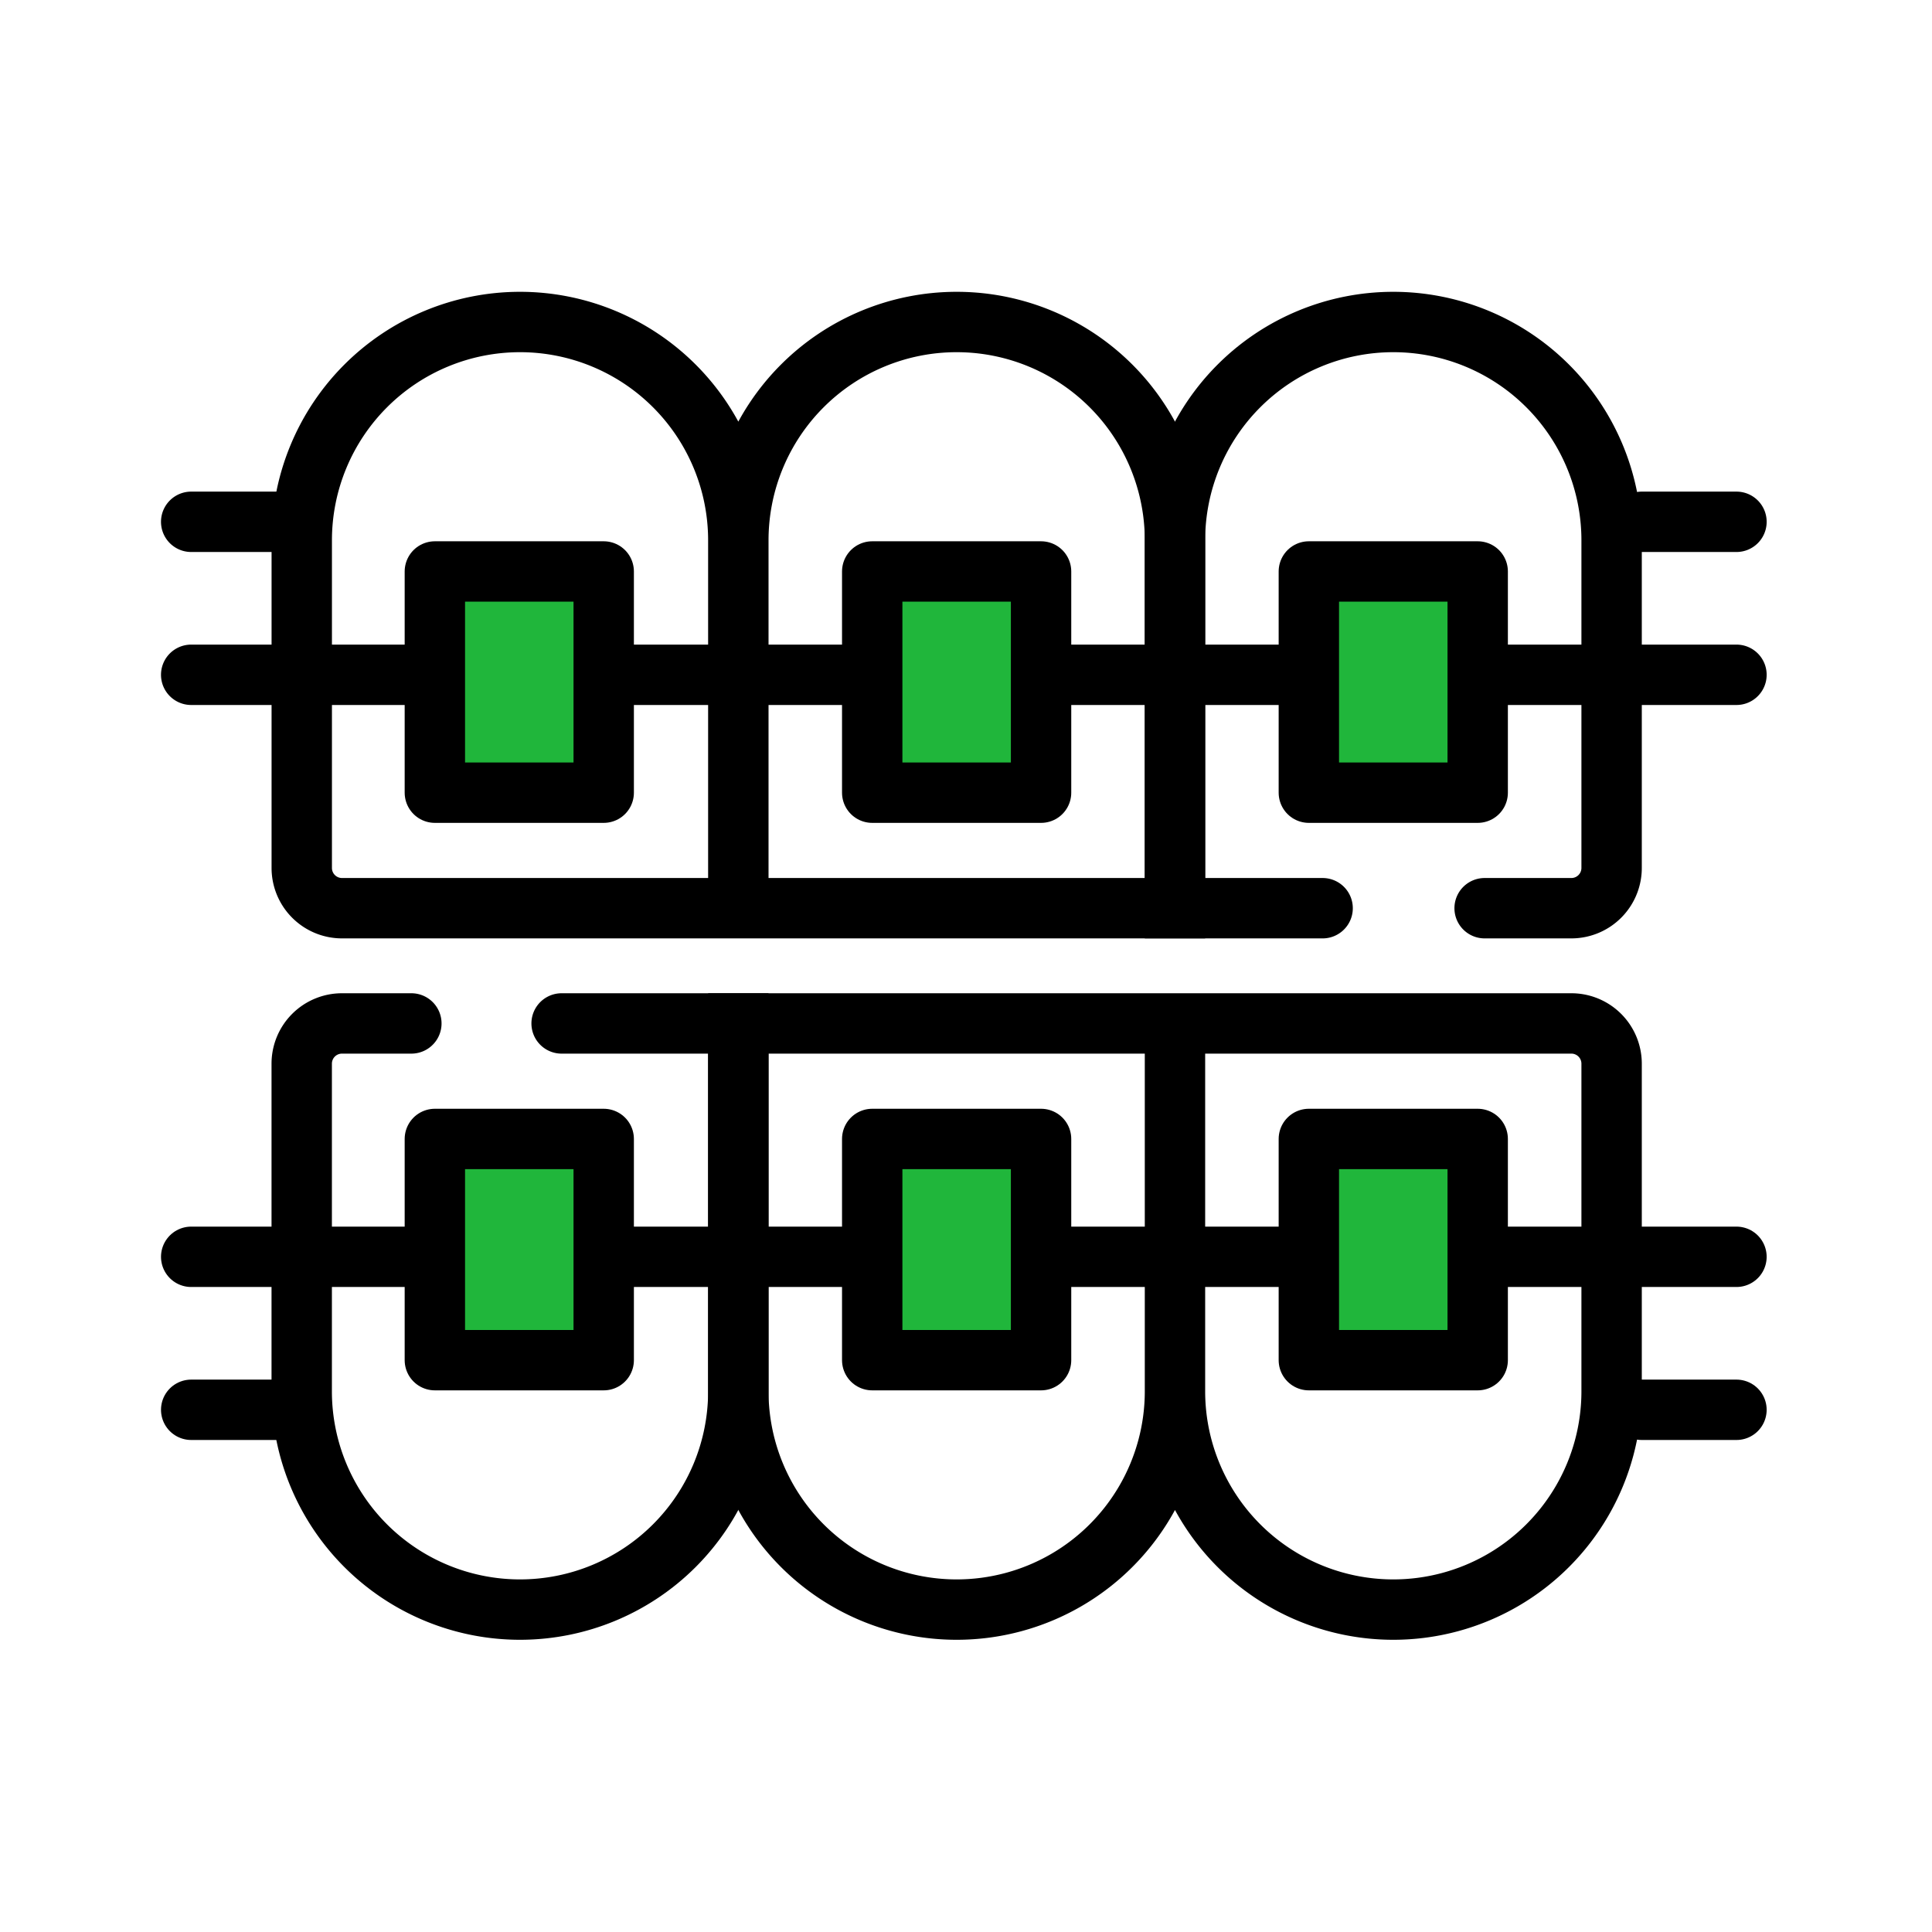
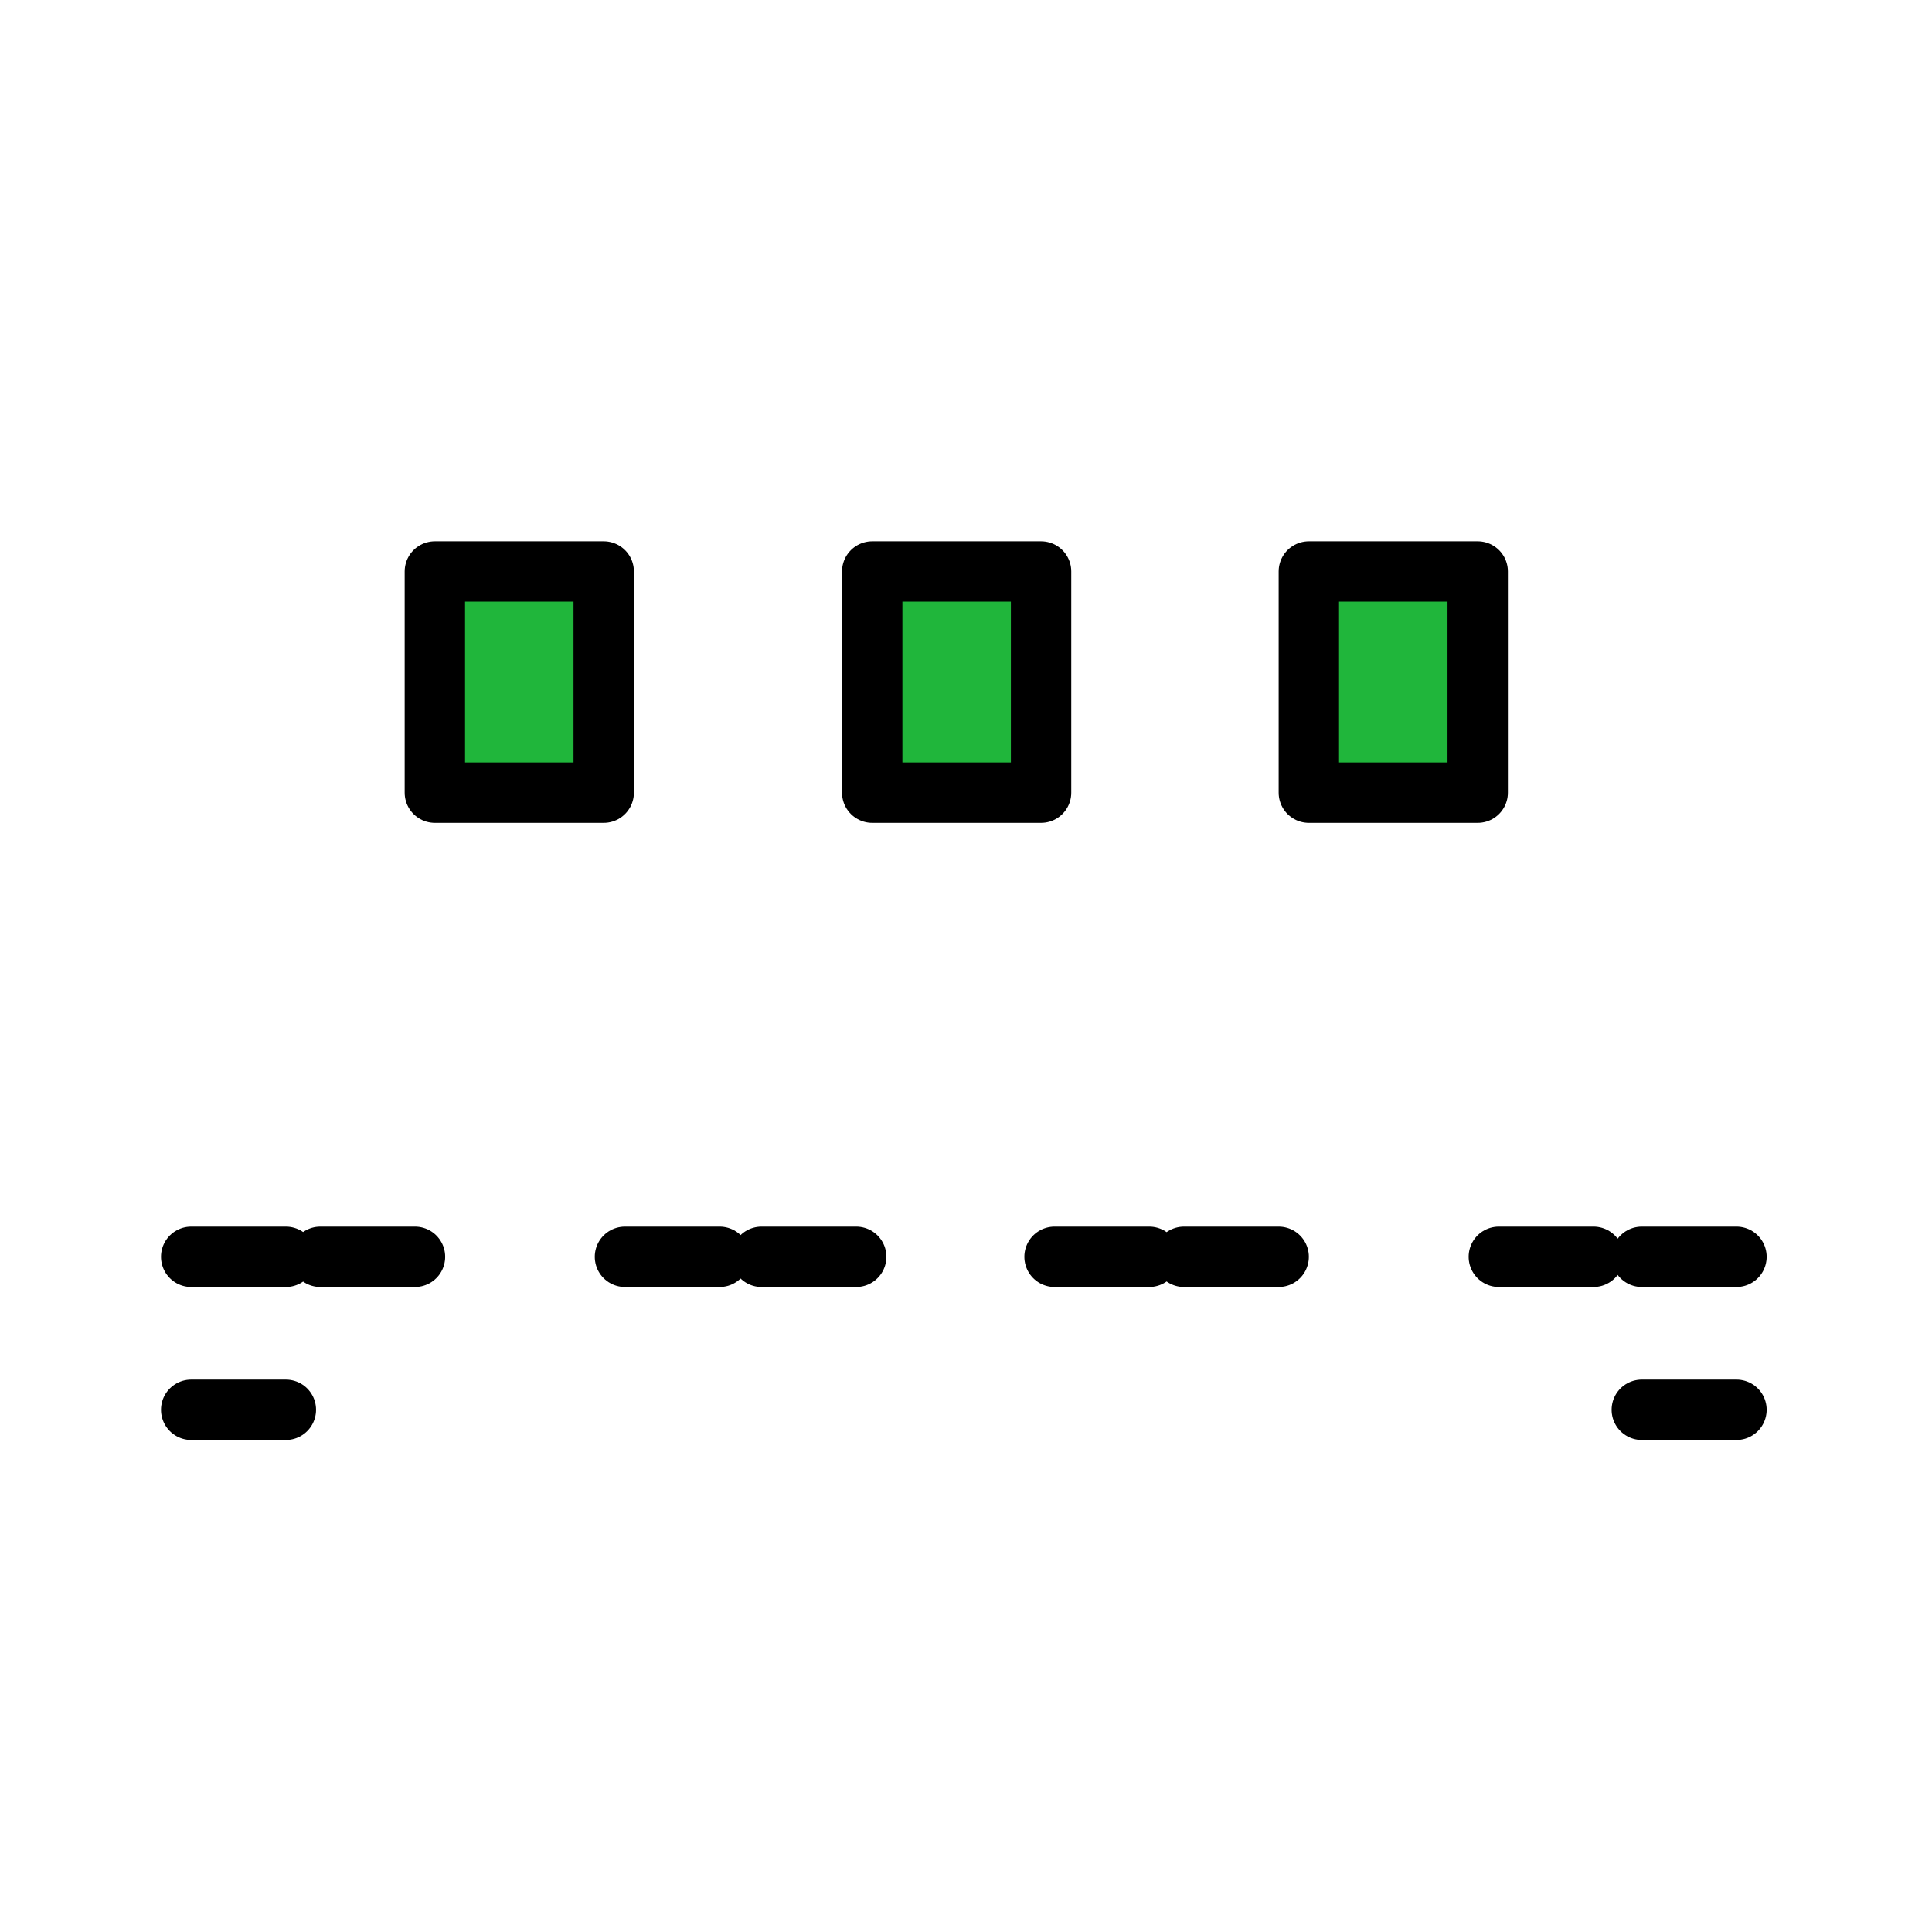
<svg xmlns="http://www.w3.org/2000/svg" width="48" height="48" viewBox="0 0 48 48" fill="none">
-   <path d="M7.497 13.424A5.424 5.424 0 0112.92 8v0a5.424 5.424 0 015.423 5.424v9.14H8.497a1 1 0 01-1-1v-8.14zm10.847 0A5.424 5.424 0 0123.768 8v0a5.424 5.424 0 015.424 5.424v9.14H18.344v-9.14z" stroke="#000" stroke-width="1.5" />
-   <path d="M36.885 22.564h2.155a1 1 0 001-1v-8.14A5.424 5.424 0 0034.616 8v0a5.424 5.424 0 00-5.424 5.424v9.14h3.668m7.93-9.6h2.352m-5.904 3.801h2.353m-10.175 0h2.352m-5.568 0h2.352m-9.632 0h2.352m-5.745 0h2.352m-9.921 0h2.352m-5.56-3.801h2.352m33.688 3.801h2.352m-38.392 0h2.352" stroke="#000" stroke-width="1.5" stroke-linecap="round" />
  <path fill="#20B63B" stroke="#000" stroke-width="1.5" stroke-linejoin="round" d="M10.804 14.198h4.195v5.496h-4.195zm10.866 0h4.195v5.496H21.67zm10.848 0h4.195v5.496h-4.195z" />
-   <path d="M10.22 25.427H8.496a1 1 0 00-1 1v8.14a5.424 5.424 0 005.424 5.423v0a5.424 5.424 0 005.423-5.424v-9.139h-4.39" stroke="#000" stroke-width="1.5" stroke-linecap="round" />
-   <path d="M18.344 34.566a5.424 5.424 0 005.424 5.424v0a5.424 5.424 0 005.424-5.424v-9.139H18.344v9.14zm10.848 0a5.424 5.424 0 005.424 5.424v0a5.424 5.424 0 005.424-5.424v-8.139a1 1 0 00-1-1h-9.848v9.14z" stroke="#000" stroke-width="1.5" />
  <path stroke="#000" stroke-width="1.5" stroke-linecap="round" d="M40.79 35.026h2.352m-5.904-3.801h2.352m-10.174 0h2.352m-5.568 0h2.352m-9.632 0h2.352m-5.745 0h2.352m-9.921 0h2.352m-5.56 3.801h2.352m33.688-3.801h2.352m-38.392 0h2.352" />
-   <path fill="#20B63B" stroke="#000" stroke-width="1.5" stroke-linejoin="round" d="M10.804 33.793h4.195v-5.496h-4.195zm10.866 0h4.195v-5.496H21.67zm10.848 0h4.195v-5.496h-4.195z" />
</svg>